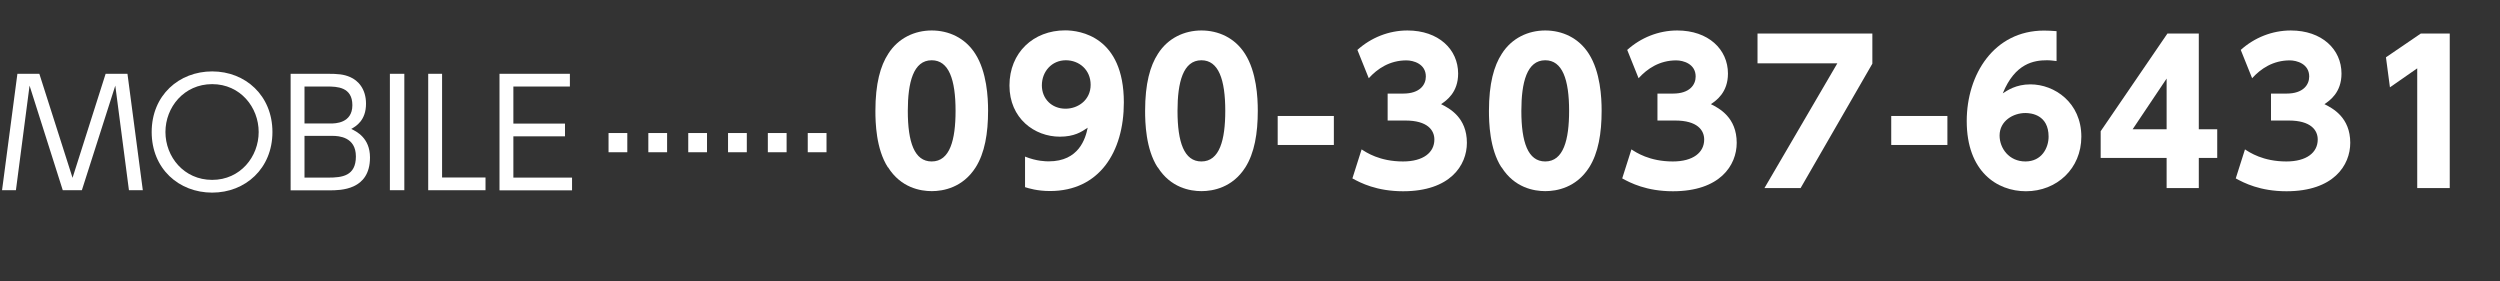
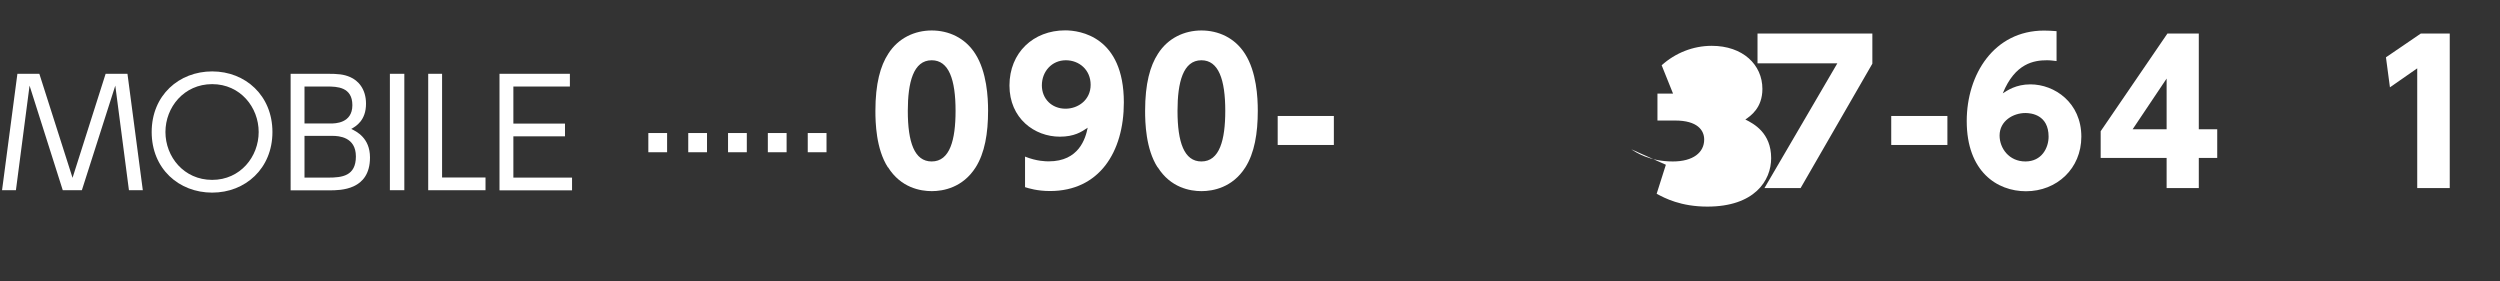
<svg xmlns="http://www.w3.org/2000/svg" id="_レイヤー_2" data-name="レイヤー 2" viewBox="0 0 219.87 24.72">
  <rect x="0" y="0" width="219.87" height="24.72" fill="#333333" stroke="none" />
  <g id="_テキスト" data-name="テキスト">
    <g>
      <path d="M3.46,6.49l2.92,9.15,2.91-9.15h1.92l1.35,10.24h-1.22l-1.2-9.2-2.94,9.2h-1.68L2.6,7.53l-1.2,9.2H.18L1.53,6.49h1.92Z" style="fill: #fff;" />
      <path d="M18.66,6.28c2.92,0,5.3,2.12,5.3,5.33s-2.38,5.33-5.3,5.33-5.32-2.09-5.32-5.33,2.41-5.33,5.32-5.33Zm0,9.54c2.48,0,4.09-2.04,4.09-4.21s-1.61-4.21-4.09-4.21-4.11,2.03-4.11,4.21,1.62,4.21,4.11,4.21Z" style="fill: #fff;" />
      <path d="M28.81,6.49c.9,0,1.42,.04,1.99,.29,.69,.3,1.39,1.03,1.39,2.34,0,1.47-.87,1.98-1.3,2.22,.46,.22,1.65,.79,1.65,2.51,0,2.89-2.61,2.89-3.56,2.89h-3.42V6.49h3.25Zm-2.03,1.12v3.25h2.31c.35,0,1.9,0,1.9-1.61s-1.36-1.64-2.21-1.64h-2Zm0,4.34v3.67h2.09c1.22,0,2.43-.14,2.43-1.86s-1.51-1.81-2.05-1.81h-2.47Z" style="fill: #fff;" />
      <path d="M35.56,6.49v10.24h-1.27V6.49h1.27Z" style="fill: #fff;" />
      <path d="M38.88,6.49V15.61h3.82v1.12h-5.04V6.49h1.22Z" style="fill: #fff;" />
      <path d="M49.69,10.87v1.12h-4.54v3.63h5.16v1.12h-6.38V6.49h6.19v1.12h-4.97v3.26h4.54Z" style="fill: #fff;" />
-       <path d="M55.17,11.7v1.69h-1.65v-1.69h1.65Z" style="fill: #fff;" />
      <path d="M58.67,11.7v1.69h-1.65v-1.69h1.65Z" style="fill: #fff;" />
      <path d="M62.18,11.7v1.69h-1.65v-1.69h1.65Z" style="fill: #fff;" />
      <path d="M65.68,11.7v1.69h-1.65v-1.69h1.65Z" style="fill: #fff;" />
      <path d="M69.18,11.7v1.69h-1.65v-1.69h1.65Z" style="fill: #fff;" />
      <path d="M72.69,11.7v1.69h-1.65v-1.69h1.65Z" style="fill: #fff;" />
      <path d="M78.09,14.72c-1.05-1.62-1.1-3.97-1.1-4.97,0-2.4,.44-3.96,1.13-5.02,.88-1.39,2.33-2.05,3.82-2.05s2.94,.64,3.84,2.06c1.01,1.59,1.12,3.82,1.12,5,0,1.98-.29,3.72-1.1,4.99-1.13,1.77-2.84,2.08-3.85,2.08s-2.72-.3-3.85-2.1Zm5.95-4.97c0-2.76-.59-4.45-2.1-4.45-1.61,0-2.1,1.94-2.1,4.45,0,2.76,.58,4.45,2.1,4.45,1.61,0,2.1-1.91,2.1-4.45Z" style="fill: #fff;" />
      <path d="M90.14,13.77c1.05,.42,1.86,.42,2.1,.42,2.65,0,3.23-2.01,3.42-2.96-.54,.37-1.18,.79-2.45,.79-2.23,0-4.43-1.61-4.43-4.5s2.1-4.85,4.9-4.85c1.3,0,5.16,.54,5.16,6.34,0,4.38-2.18,7.79-6.49,7.79-1.13,0-1.88-.24-2.2-.34v-2.71Zm3.57-4.21c1.12,0,2.21-.78,2.21-2.1s-1.01-2.16-2.18-2.16c-1.23,0-2.11,.98-2.11,2.21,0,1.17,.86,2.05,2.08,2.05Z" style="fill: #fff;" />
      <path d="M101.81,14.72c-1.05-1.62-1.1-3.97-1.1-4.97,0-2.4,.44-3.96,1.13-5.02,.88-1.39,2.33-2.05,3.82-2.05s2.94,.64,3.84,2.06c1.01,1.59,1.12,3.82,1.12,5,0,1.98-.29,3.72-1.1,4.99-1.13,1.77-2.84,2.08-3.85,2.08s-2.72-.3-3.85-2.1Zm5.95-4.97c0-2.76-.59-4.45-2.1-4.45-1.61,0-2.1,1.94-2.1,4.45,0,2.76,.58,4.45,2.1,4.45,1.61,0,2.1-1.91,2.1-4.45Z" style="fill: #fff;" />
      <path d="M117.31,10.2v2.55h-4.94v-2.55h4.94Z" style="fill: #fff;" />
-       <path d="M119.74,13.13c.41,.27,1.59,1.07,3.65,1.07,1.79,0,2.76-.79,2.76-1.93,0-.81-.59-1.67-2.55-1.67h-1.56v-2.37h1.37c1.47,0,1.99-.78,1.99-1.5,0-1.12-1.1-1.42-1.71-1.42-1.47,0-2.55,.73-3.31,1.57l-1-2.49c1.2-1.08,2.76-1.71,4.4-1.71,2.74,0,4.46,1.66,4.46,3.79,0,1.67-1.03,2.37-1.5,2.69,.74,.37,2.27,1.17,2.27,3.4,0,1.98-1.47,4.26-5.61,4.26-2.33,0-3.75-.74-4.46-1.13l.81-2.55Z" style="fill: #fff;" />
-       <path d="M132.05,14.72c-1.05-1.62-1.1-3.97-1.1-4.97,0-2.4,.44-3.96,1.13-5.02,.88-1.39,2.33-2.05,3.82-2.05s2.94,.64,3.84,2.06c1.01,1.59,1.12,3.82,1.12,5,0,1.98-.29,3.72-1.1,4.99-1.13,1.77-2.84,2.08-3.85,2.08s-2.72-.3-3.85-2.1Zm5.95-4.97c0-2.76-.59-4.45-2.1-4.45-1.61,0-2.1,1.94-2.1,4.45,0,2.76,.58,4.45,2.1,4.45,1.61,0,2.1-1.91,2.1-4.45Z" style="fill: #fff;" />
-       <path d="M143.47,13.13c.41,.27,1.59,1.07,3.65,1.07,1.79,0,2.76-.79,2.76-1.93,0-.81-.59-1.67-2.55-1.67h-1.56v-2.37h1.37c1.47,0,1.99-.78,1.99-1.5,0-1.12-1.1-1.42-1.71-1.42-1.47,0-2.55,.73-3.31,1.57l-1-2.49c1.2-1.08,2.76-1.71,4.4-1.71,2.74,0,4.46,1.66,4.46,3.79,0,1.67-1.03,2.37-1.5,2.69,.74,.37,2.27,1.17,2.27,3.4,0,1.98-1.47,4.26-5.61,4.26-2.33,0-3.75-.74-4.46-1.13l.81-2.55Z" style="fill: #fff;" />
+       <path d="M143.47,13.13c.41,.27,1.59,1.07,3.65,1.07,1.79,0,2.76-.79,2.76-1.93,0-.81-.59-1.67-2.55-1.67h-1.56v-2.37h1.37l-1-2.49c1.2-1.08,2.76-1.71,4.4-1.71,2.74,0,4.46,1.66,4.46,3.79,0,1.67-1.03,2.37-1.5,2.69,.74,.37,2.27,1.17,2.27,3.4,0,1.98-1.47,4.26-5.61,4.26-2.33,0-3.75-.74-4.46-1.13l.81-2.55Z" style="fill: #fff;" />
      <path d="M164.67,2.95v2.65l-6.31,10.94h-3.18l6.41-10.97h-7.02V2.95h10.09Z" style="fill: #fff;" />
      <path d="M171.27,10.2v2.55h-4.94v-2.55h4.94Z" style="fill: #fff;" />
      <path d="M180.87,5.37c-.3-.03-.51-.07-.84-.07-1.13,0-2.81,.25-3.89,2.91,.39-.25,1.15-.79,2.43-.79,2.13,0,4.48,1.61,4.48,4.6,0,2.81-2.16,4.8-4.87,4.8-2.55,0-5.21-1.74-5.21-6.17,0-4.11,2.4-7.96,6.8-7.96,.3,0,.73,.02,1.1,.05v2.64Zm-2.74,4.57c-1.07,0-2.27,.69-2.27,1.98,0,1.12,.83,2.28,2.27,2.28s2.04-1.2,2.04-2.18c0-1.93-1.54-2.08-2.04-2.08Z" style="fill: #fff;" />
      <path d="M190.55,16.54v-2.65h-5.8v-2.35l5.87-8.59h2.76V11.37h1.62v2.52h-1.62v2.65h-2.82Zm-2.99-5.17h2.99V6.91l-2.99,4.46Z" style="fill: #fff;" />
-       <path d="M197.43,13.13c.41,.27,1.59,1.07,3.65,1.07,1.79,0,2.76-.79,2.76-1.93,0-.81-.59-1.67-2.55-1.67h-1.56v-2.37h1.37c1.47,0,1.99-.78,1.99-1.5,0-1.12-1.1-1.42-1.71-1.42-1.47,0-2.55,.73-3.31,1.57l-1-2.49c1.2-1.08,2.76-1.71,4.4-1.71,2.74,0,4.46,1.66,4.46,3.79,0,1.67-1.03,2.37-1.5,2.69,.74,.37,2.27,1.17,2.27,3.4,0,1.98-1.47,4.26-5.61,4.26-2.33,0-3.75-.74-4.46-1.13l.81-2.55Z" style="fill: #fff;" />
      <path d="M212.91,2.95h2.54v13.59h-2.86V6.01l-2.4,1.67-.35-2.64,3.08-2.1Z" style="fill: #fff;" />
    </g>
  </g>
</svg>